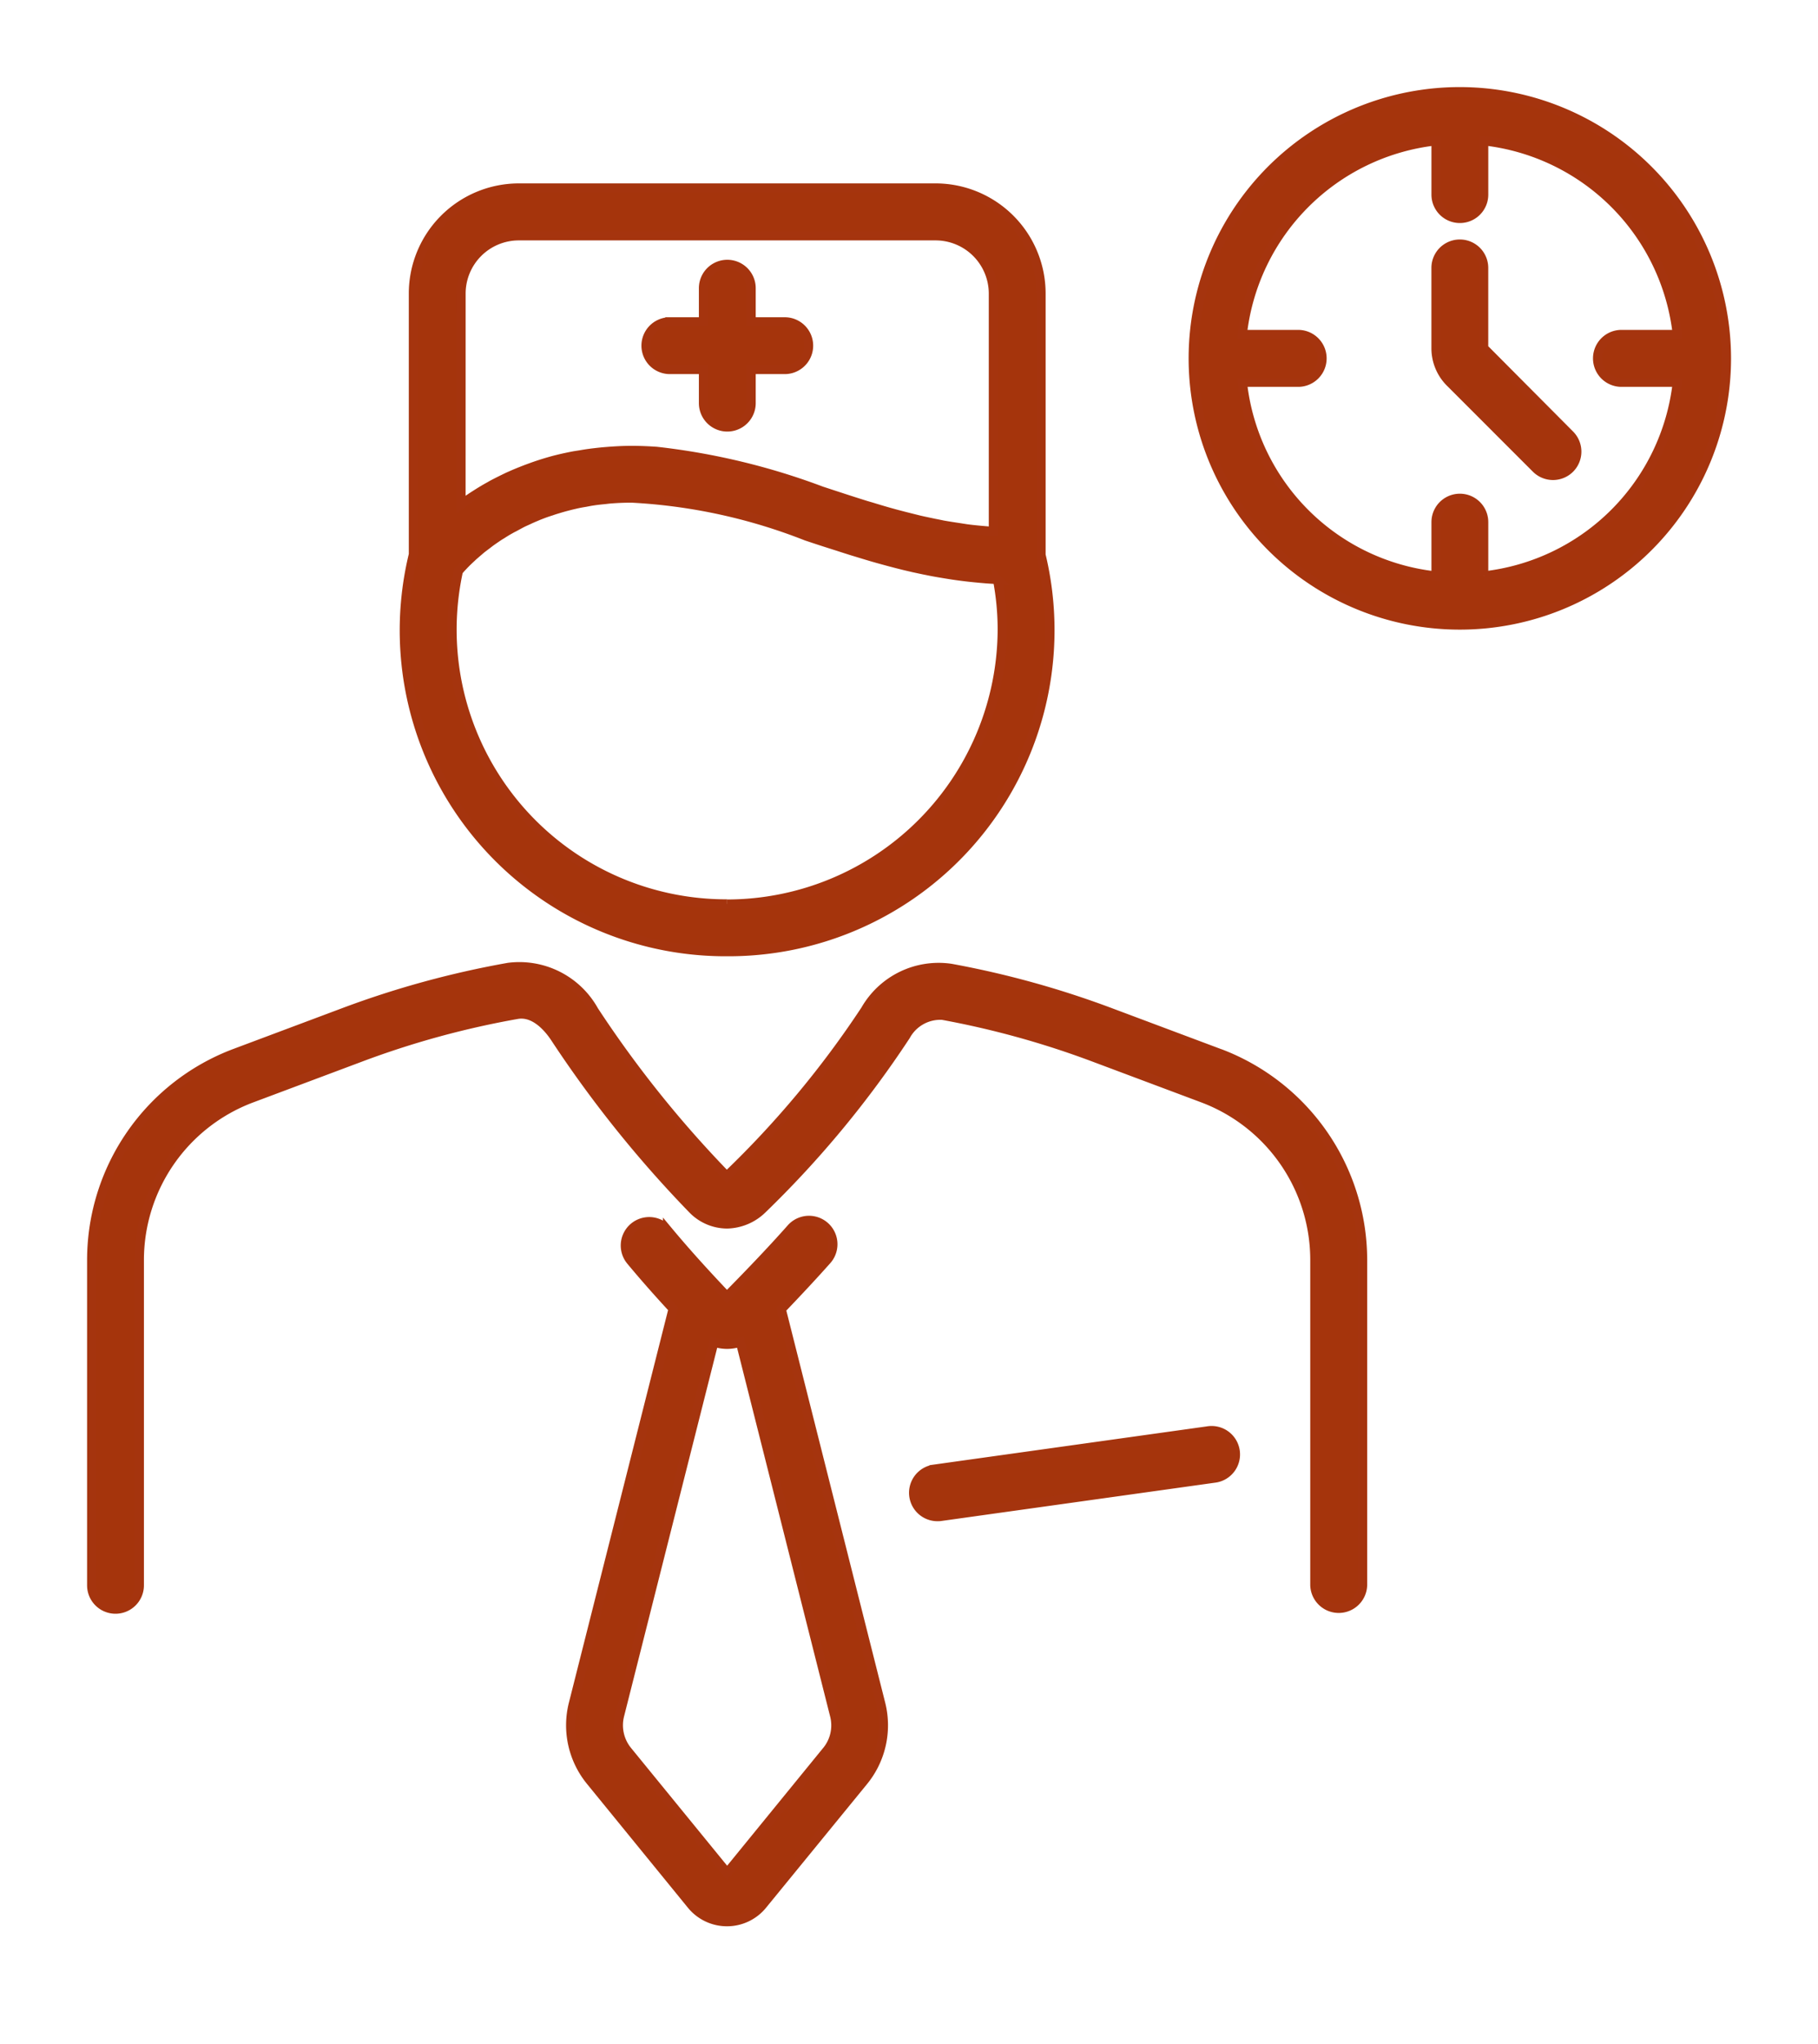
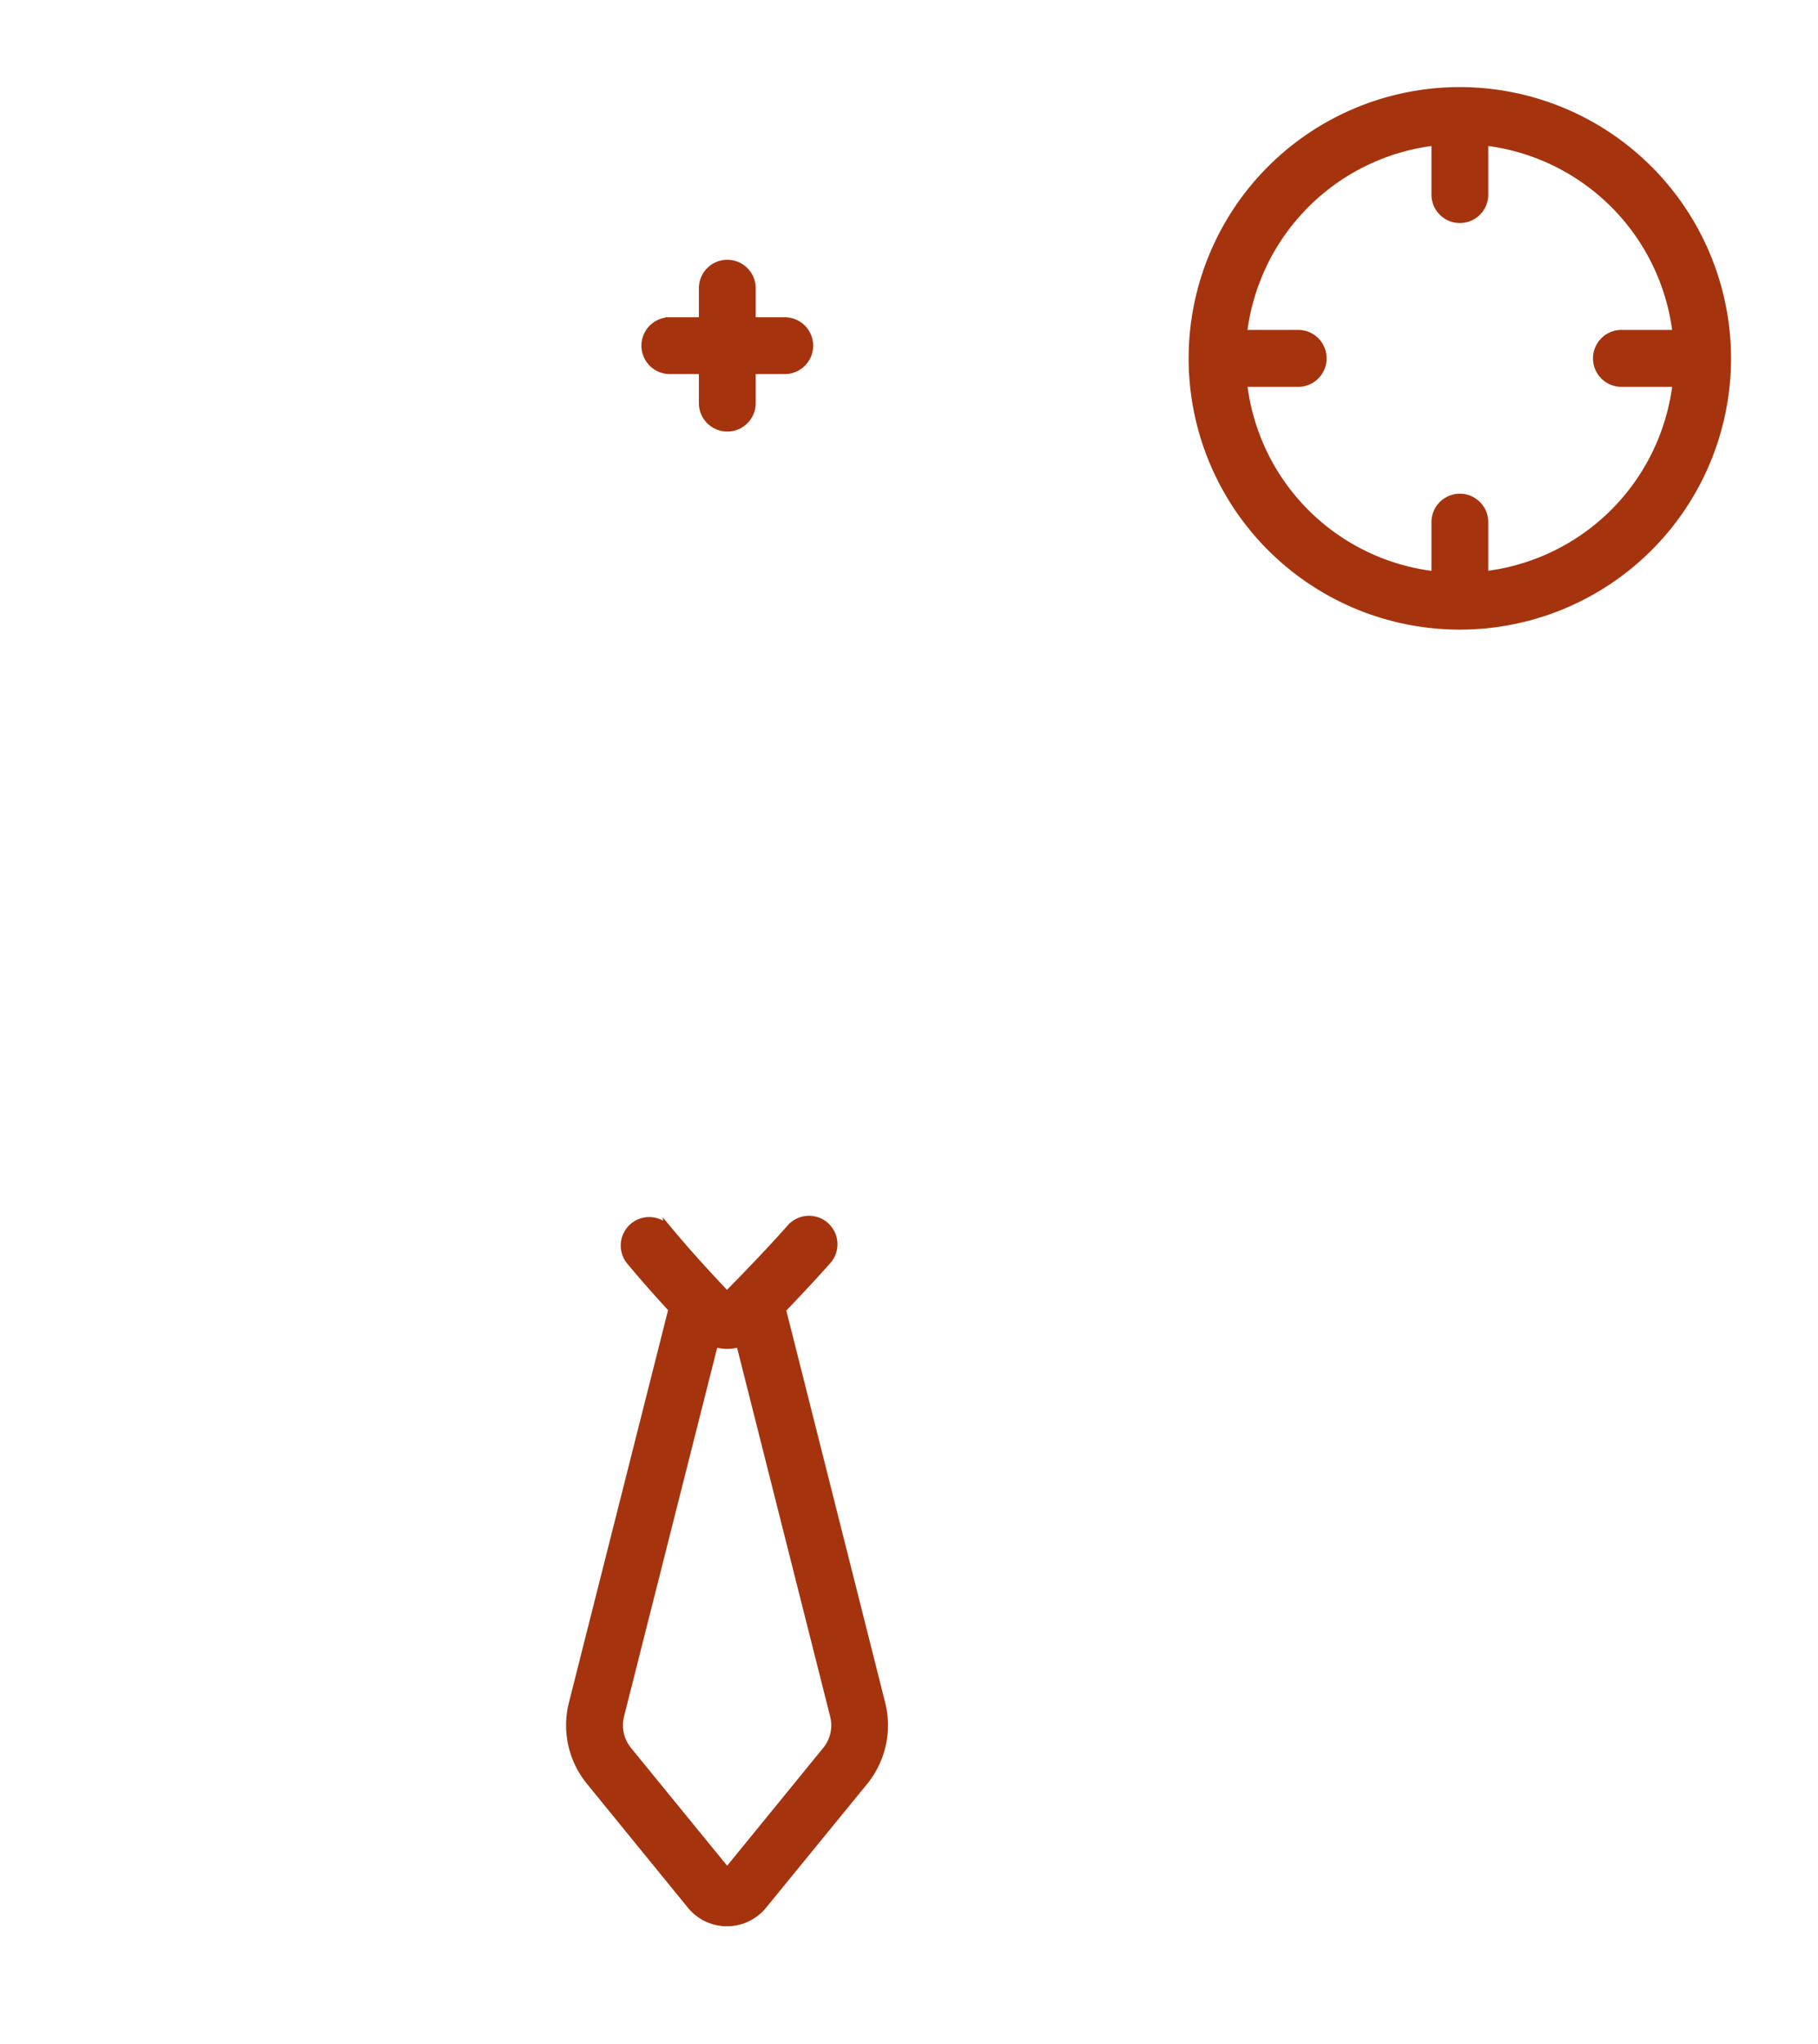
<svg xmlns="http://www.w3.org/2000/svg" width="59.494" height="66.866" viewBox="0 0 59.494 66.866">
  <defs>
    <clipPath id="clip-path">
      <rect id="Rectangle_2345" data-name="Rectangle 2345" width="59.494" height="66.866" transform="translate(-3 -3)" fill="#a5340c" stroke="#a5340e" stroke-width="0.3" />
    </clipPath>
  </defs>
  <g id="_24_hour-icon" data-name="24 hour-icon" transform="translate(3 3)">
    <g id="Group_851" data-name="Group 851" transform="translate(0 0)" clip-path="url(#clip-path)">
-       <path id="Path_124" data-name="Path 124" d="M36.919,13.161l-3.6-1.349a30.5,30.5,0,0,0-5.2-1.438,2.763,2.763,0,0,0-2.8,1.36,31.606,31.606,0,0,1-4.537,5.439,36.388,36.388,0,0,1-4.345-5.417,2.793,2.793,0,0,0-2.8-1.413,30.612,30.612,0,0,0-5.372,1.469l-3.6,1.349A7.232,7.232,0,0,0,0,19.9V30.559a.78.78,0,0,0,1.56,0V19.9A5.662,5.662,0,0,1,5.22,14.625l3.6-1.349a28.825,28.825,0,0,1,5.1-1.394c.566-.1,1.016.425,1.233.747a38.182,38.182,0,0,0,4.509,5.622,1.578,1.578,0,0,0,1.136.486,1.7,1.7,0,0,0,1.144-.483,33.417,33.417,0,0,0,4.7-5.675,1.287,1.287,0,0,1,1.2-.669,29.015,29.015,0,0,1,4.937,1.366l3.6,1.349A5.659,5.659,0,0,1,40.028,19.9V30.559a.782.782,0,0,0,1.563,0V19.9a7.234,7.234,0,0,0-4.673-6.741" transform="translate(0 18.306)" fill="#a5340c" stroke="#a5340e" stroke-width="0.3" />
-       <path id="Path_125" data-name="Path 125" d="M14.249,26.12A10.518,10.518,0,0,0,24.522,13.143V4.586a3.455,3.455,0,0,0-3.451-3.451H7.43A3.454,3.454,0,0,0,3.982,4.586v8.54A10.512,10.512,0,0,0,14.249,26.12m0-1.563A8.973,8.973,0,0,1,5.456,13.662l.017-.017.028-.031c.019-.025.044-.05.072-.081l.05-.053c.025-.028.058-.058.089-.092l.069-.067.114-.106a1.144,1.144,0,0,1,.086-.078c.044-.039.092-.081.142-.122.031-.028.061-.053.094-.081l.194-.147.083-.064c.1-.072.205-.144.319-.219l.061-.036c.094-.061.192-.122.3-.18.042-.025.092-.047.136-.072.086-.047.172-.094.261-.139.056-.025.114-.053.172-.078.086-.042.178-.081.269-.119.064-.028.13-.053.194-.078.094-.036.192-.069.292-.1.069-.025.139-.047.214-.069.1-.031.205-.061.314-.089.075-.019.15-.039.228-.056.114-.028.23-.05.35-.069.078-.014.153-.031.233-.042.133-.022.272-.036.414-.05.069-.008.136-.017.211-.022.214-.017.433-.025.664-.025a18.167,18.167,0,0,1,5.717,1.244c.25.083.5.167.755.247l.261.083c.172.056.342.111.514.164.111.033.219.067.33.1.153.047.305.092.461.136.119.033.242.067.364.1.147.039.294.078.441.114.128.033.258.061.386.092.147.031.292.064.441.092.133.028.267.053.4.075s.294.05.444.072.278.039.419.056.3.033.455.047.286.025.433.033l.15.011a8.767,8.767,0,0,1,.155,1.616,9.013,9.013,0,0,1-9,9M5.542,4.586A1.89,1.89,0,0,1,7.43,2.7H21.071a1.892,1.892,0,0,1,1.891,1.888v7.78l-.058,0c-.069-.006-.139-.014-.205-.019-.2-.017-.4-.036-.594-.061l-.269-.042c-.172-.025-.347-.053-.519-.083-.092-.019-.186-.039-.278-.056-.167-.036-.333-.069-.5-.108l-.269-.067c-.169-.042-.339-.086-.505-.13l-.242-.067c-.186-.053-.369-.108-.55-.164l-.183-.053c-.491-.153-.977-.314-1.458-.472a22.377,22.377,0,0,0-5.389-1.294c-.269-.019-.544-.031-.819-.031-.292,0-.572.017-.844.039-.081.006-.158.014-.236.022-.2.022-.4.047-.586.081l-.211.033c-.247.047-.486.1-.714.161l-.067.019c-.205.058-.405.122-.6.192l-.183.067c-.158.061-.311.122-.458.186-.047.022-.1.044-.144.064-.186.089-.366.178-.536.269l-.075.044c-.144.078-.28.161-.408.242l-.13.083c-.117.078-.228.153-.333.23l-.058.039Z" transform="translate(6.546 2.015)" fill="#a5340c" stroke="#a5340e" stroke-width="0.3" />
      <path id="Path_126" data-name="Path 126" d="M7.314,5.473h1.1v1.1a.78.78,0,0,0,1.56,0v-1.1h1.1a.78.78,0,1,0,0-1.56h-1.1v-1.1a.78.78,0,0,0-1.56,0v1.1h-1.1a.78.78,0,1,0,0,1.56" transform="translate(11.607 3.616)" fill="#a5340c" stroke="#a5340e" stroke-width="0.3" />
      <path id="Path_127" data-name="Path 127" d="M12.538,16.208c.553-.578,1.041-1.1,1.494-1.61a.781.781,0,0,0-1.172-1.033c-.6.677-1.266,1.377-2.1,2.224-.769-.808-1.385-1.494-1.944-2.166a.781.781,0,1,0-1.2,1c.416.5.866,1.013,1.383,1.571L5.733,29.118a2.878,2.878,0,0,0,.561,2.521l3.3,4.048a1.5,1.5,0,0,0,2.335,0l3.307-4.048a2.888,2.888,0,0,0,.558-2.521Zm1.491,14.443-3.262,4-3.265-4A1.323,1.323,0,0,1,7.246,29.5l3.087-12.216a1.4,1.4,0,0,0,.428.072h.006a1.445,1.445,0,0,0,.433-.072L14.284,29.5a1.314,1.314,0,0,1-.255,1.152" transform="translate(10.029 23.625)" fill="#a5340c" stroke="#a5340e" stroke-width="0.3" />
-       <path id="Path_128" data-name="Path 128" d="M19.307,15.786l-8.949,1.252a.78.78,0,0,0,.108,1.552c.036,0,.072,0,.108-.006l8.949-1.252a.781.781,0,1,0-.217-1.546" transform="translate(17.209 28.028)" fill="#a5340c" stroke="#a5340e" stroke-width="0.3" />
      <path id="Path_129" data-name="Path 129" d="M21.708,0a8.725,8.725,0,1,0,8.724,8.724A8.734,8.734,0,0,0,21.708,0m.78,15.843v-1.76a.78.78,0,1,0-1.56,0v1.763a7.151,7.151,0,0,1-6.336-6.339h1.852a.782.782,0,0,0,0-1.563H14.589a7.176,7.176,0,0,1,6.339-6.336v1.76a.78.78,0,1,0,1.56,0V1.608a7.171,7.171,0,0,1,6.336,6.336H26.969a.782.782,0,0,0,0,1.563h1.855a7.171,7.171,0,0,1-6.336,6.336" transform="translate(23.066 -0.001)" fill="#a5340c" stroke="#a5340e" stroke-width="0.3" />
-       <path id="Path_130" data-name="Path 130" d="M17.405,5.2V2.576a.78.78,0,1,0-1.56,0V5.2a1.579,1.579,0,0,0,.464,1.124l2.815,2.815a.781.781,0,0,0,1.1,0,.781.781,0,0,0,0-1.105Z" transform="translate(28.148 3.189)" fill="#a5340c" stroke="#a5340e" stroke-width="0.3" />
    </g>
  </g>
</svg>